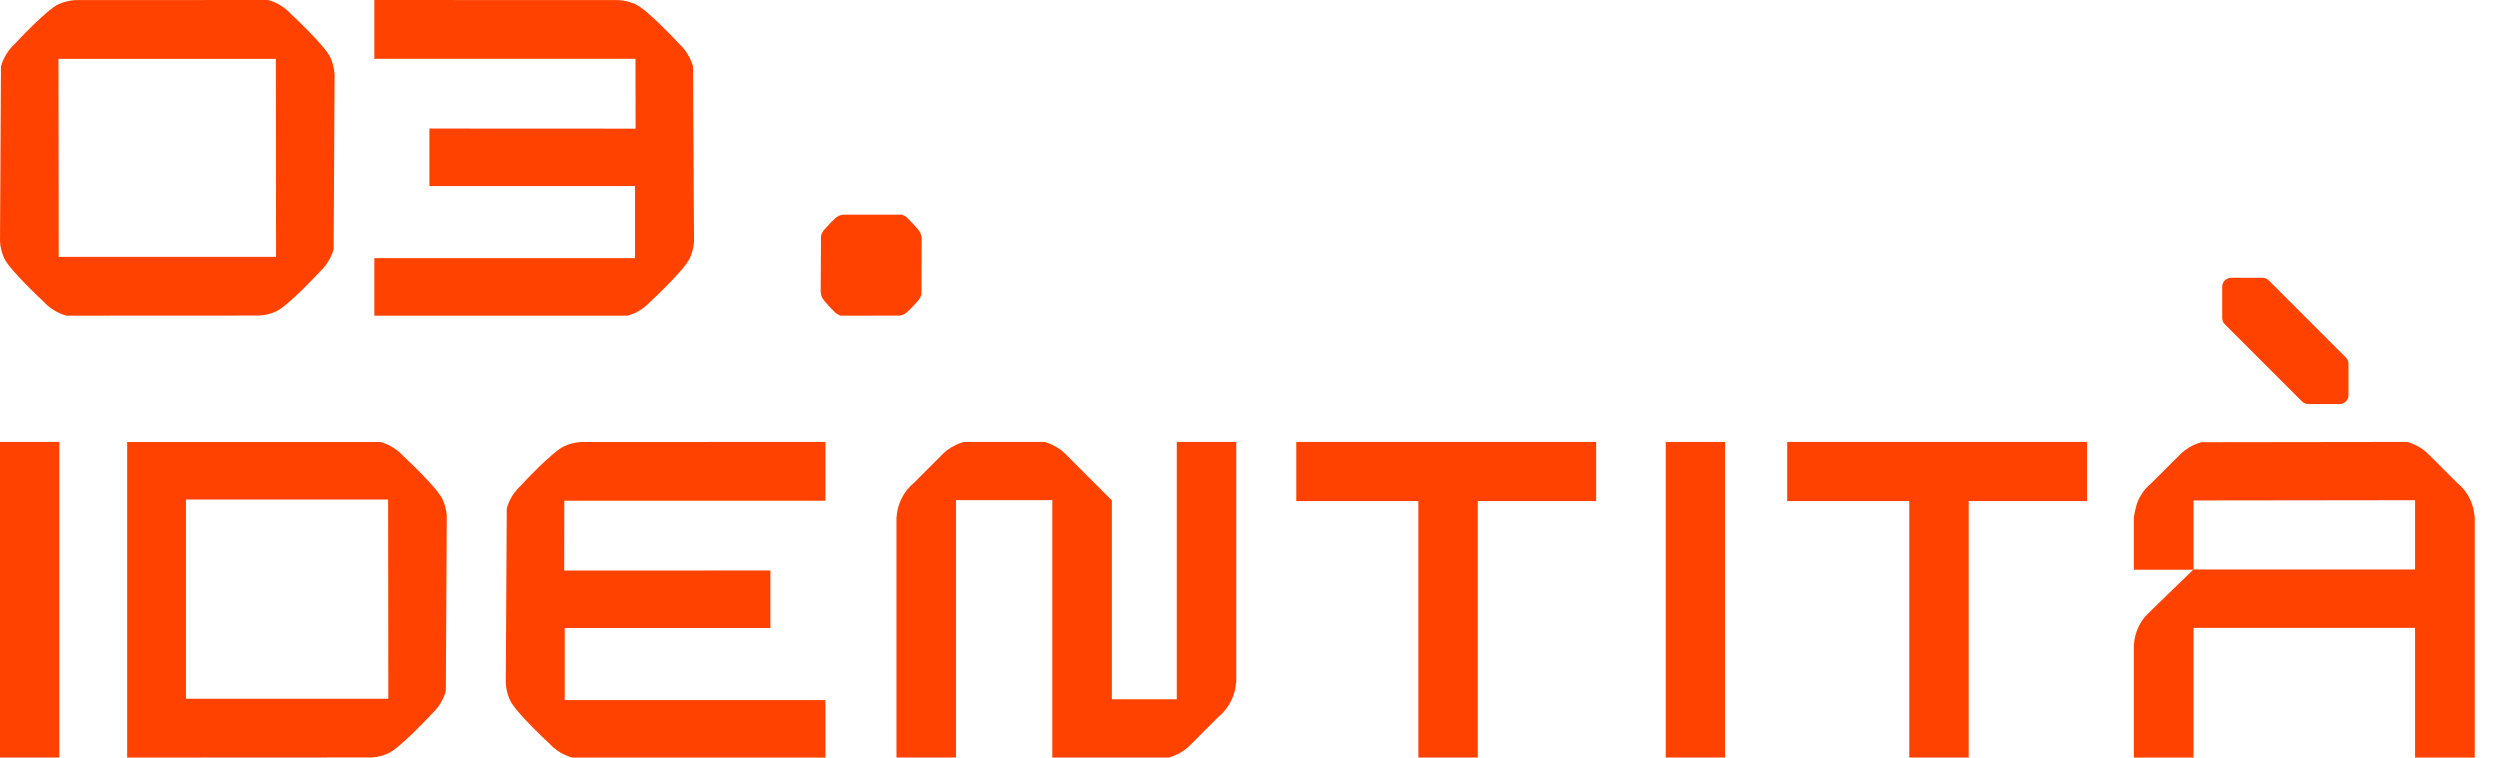
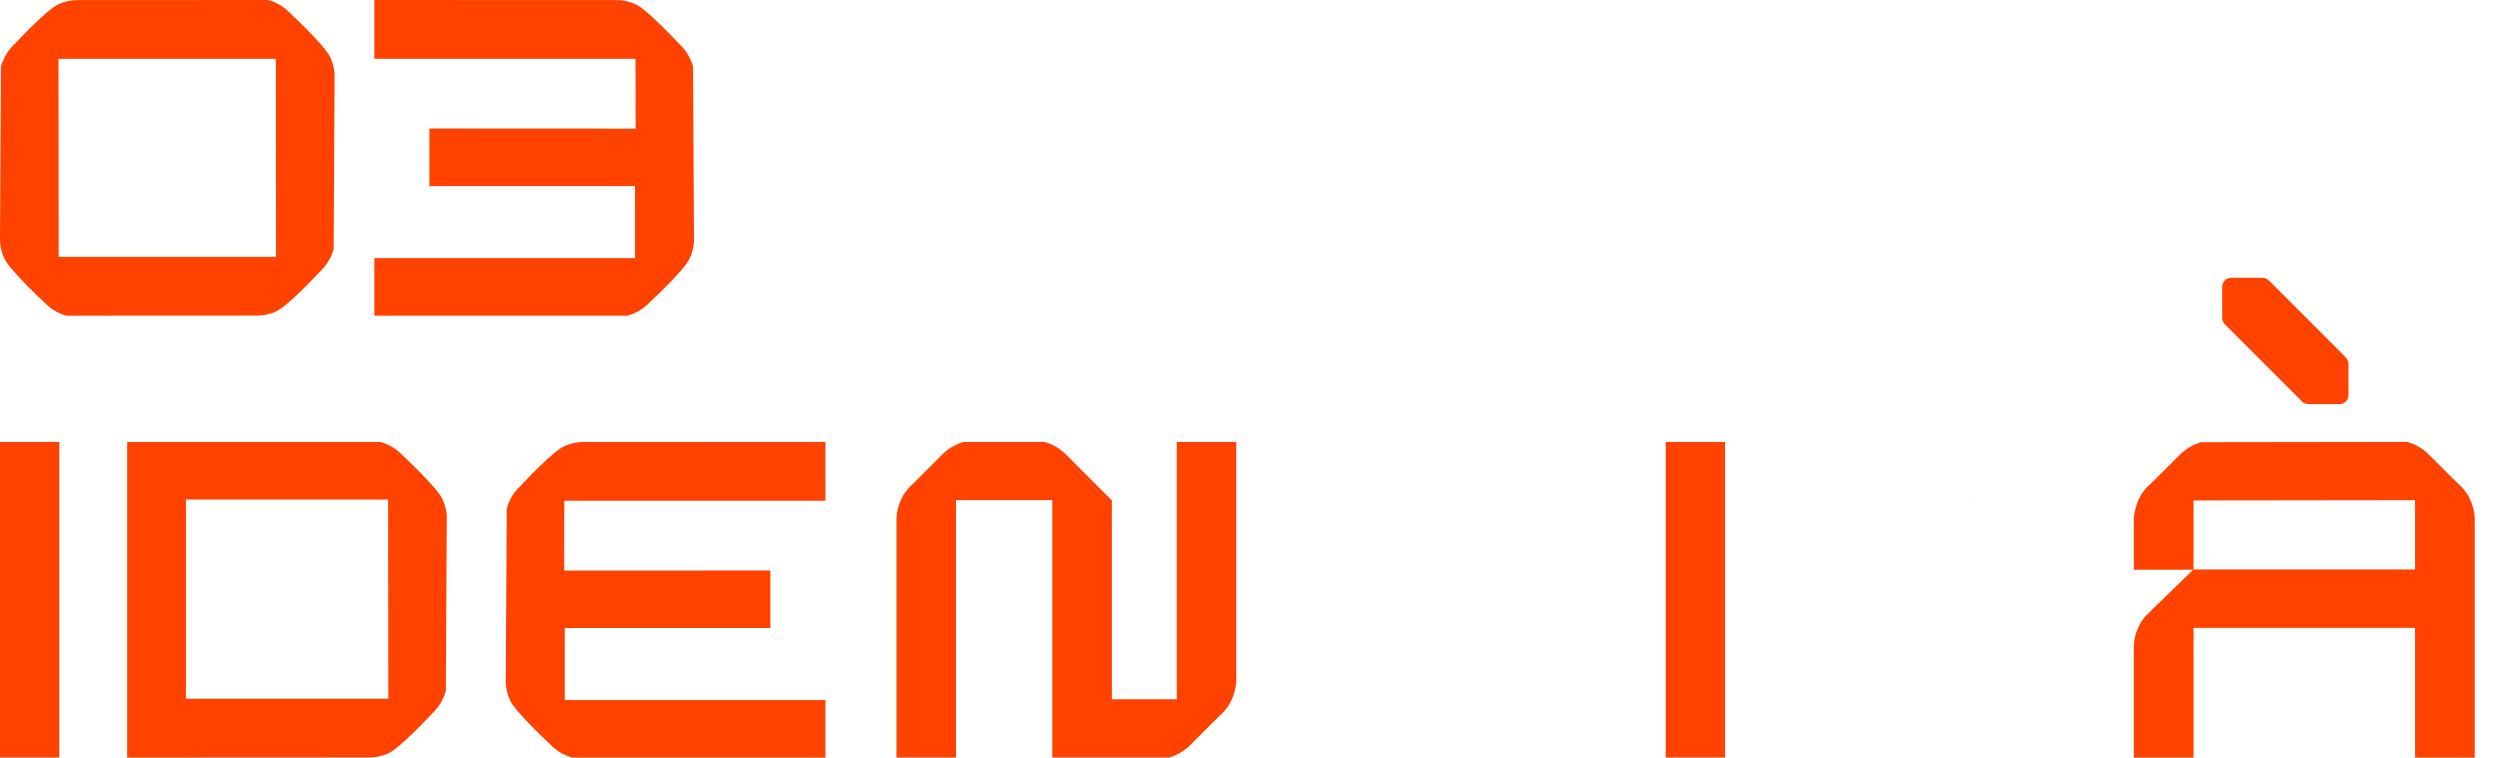
<svg xmlns="http://www.w3.org/2000/svg" width="198" height="60" viewBox="0 0 198 60" fill="none">
  <path d="M26.496 5.864C26.468 5.439 26.368 5.034 26.211 4.658C26.199 4.626 26.183 4.59 26.167 4.557C25.735 3.595 23.049 1.118 23.049 1.114C22.344 0.337 21.518 0.076 21.242 0L5.94 0.008C5.479 0.04 5.038 0.152 4.633 0.337C3.671 0.77 1.194 3.455 1.19 3.455C0.786 3.824 0.521 4.221 0.353 4.557C0.188 4.878 0.112 5.143 0.076 5.271L0 19.136C0.028 19.561 0.128 19.965 0.285 20.342C0.297 20.374 0.313 20.41 0.329 20.442C0.761 21.404 3.447 23.882 3.447 23.886C4.152 24.663 4.978 24.924 5.254 25L20.56 24.992C21.021 24.96 21.462 24.848 21.867 24.663C22.829 24.23 25.306 21.545 25.31 21.545C25.715 21.176 25.979 20.779 26.147 20.442C26.312 20.122 26.388 19.857 26.424 19.729L26.5 5.864H26.496ZM21.863 20.346H4.649L4.633 4.662H21.847L21.863 20.346Z" fill="#FF4200" />
  <path d="M54.949 14.727L54.965 14.739V14.727H54.949Z" fill="#FF4200" />
  <path d="M29.5 4.726H29.516L29.5 4.742V4.726Z" fill="#FF4200" />
-   <path d="M50.331 4.662L50.339 10.201C50.339 10.201 50.331 10.193 50.327 10.189L34.009 10.181V14.739H50.295V20.442H29.648V25H49.702C49.818 24.968 50.031 24.904 50.295 24.784C50.656 24.615 51.105 24.339 51.518 23.882C51.522 23.882 54.207 21.404 54.636 20.442C54.816 20.042 54.929 19.613 54.965 19.152V18.859L54.889 5.271C54.816 5.006 54.56 4.173 53.774 3.455C53.774 3.455 51.293 0.77 50.331 0.337C49.93 0.156 49.489 0.04 49.029 0.008L29.648 0V4.658H50.331V4.662Z" fill="#FF4200" />
-   <path d="M72.999 18.877C72.99 18.741 72.96 18.611 72.913 18.491C72.909 18.48 72.904 18.469 72.9 18.458C72.769 18.151 71.958 17.358 71.958 17.357C71.745 17.108 71.496 17.024 71.413 17L66.793 17.003C66.654 17.013 66.521 17.049 66.399 17.108C66.108 17.246 65.361 18.106 65.359 18.106C65.237 18.224 65.157 18.351 65.106 18.458C65.057 18.561 65.034 18.646 65.023 18.687L65 23.123C65.008 23.259 65.039 23.389 65.086 23.509C65.09 23.52 65.094 23.531 65.099 23.542C65.23 23.849 66.04 24.642 66.04 24.643C66.254 24.892 66.503 24.976 66.586 25L71.207 24.997C71.346 24.987 71.479 24.951 71.601 24.892C71.892 24.754 72.639 23.894 72.641 23.894C72.763 23.776 72.843 23.649 72.894 23.542C72.943 23.439 72.966 23.354 72.977 23.313L73 18.877H72.999Z" fill="#FF4200" />
+   <path d="M50.331 4.662L50.339 10.201C50.339 10.201 50.331 10.193 50.327 10.189L34.009 10.181V14.739H50.295V20.442H29.648V25H49.702C49.818 24.968 50.031 24.904 50.295 24.784C50.656 24.615 51.105 24.339 51.518 23.882C51.522 23.882 54.207 21.404 54.636 20.442C54.816 20.042 54.929 19.613 54.965 19.152L54.889 5.271C54.816 5.006 54.56 4.173 53.774 3.455C53.774 3.455 51.293 0.77 50.331 0.337C49.93 0.156 49.489 0.04 49.029 0.008L29.648 0V4.658H50.331V4.662Z" fill="#FF4200" />
  <path d="M97.908 54.072L97.896 54.064C97.864 54.533 97.752 54.974 97.563 55.382C97.423 55.699 97.243 55.984 97.03 56.248C96.87 56.441 96.689 56.621 96.501 56.777L94.413 58.866C94.072 59.242 93.659 59.543 93.198 59.764C92.998 59.86 92.789 59.936 92.577 59.996H83.342V39.61H75.714V59.996H71V40.92L71.012 40.932C71.044 40.463 71.16 40.018 71.345 39.61C71.485 39.297 71.665 39.008 71.878 38.748C72.038 38.551 72.219 38.375 72.407 38.219L74.495 36.13C74.836 35.754 75.249 35.449 75.714 35.233C75.91 35.136 76.123 35.06 76.331 35H82.72C82.937 35.06 83.145 35.136 83.342 35.233C83.807 35.449 84.216 35.754 84.56 36.13L88.043 39.614H88.059V55.382H93.202V35H97.912V54.072H97.908Z" fill="#FF4200" />
  <path d="M40.075 49.727L40.059 49.739V49.727H40.075Z" fill="#FF4200" />
  <path d="M65.524 39.726H65.508L65.524 39.742V39.726Z" fill="#FF4200" />
  <path d="M44.692 39.662L44.684 45.201C44.684 45.201 44.692 45.193 44.696 45.189L61.014 45.181V49.739H44.728V55.443H65.375V60H45.322C45.205 59.968 44.993 59.904 44.728 59.783C44.368 59.615 43.919 59.339 43.506 58.882C43.502 58.882 40.816 56.404 40.387 55.443C40.207 55.042 40.095 54.613 40.059 54.152V53.859L40.135 40.271C40.207 40.006 40.463 39.173 41.249 38.455C41.249 38.455 43.73 35.77 44.692 35.337C45.093 35.156 45.534 35.04 45.995 35.008L65.375 35V39.658H44.692V39.662Z" fill="#FF4200" />
  <path d="M136.624 35H131.926V59.996H136.624V35Z" fill="#FF4200" />
  <path d="M4.698 35H0V59.996H4.698V35Z" fill="#FF4200" />
  <path d="M117.039 39.686H117.067V39.73C117.067 39.73 117.059 39.722 117.039 39.702V39.686Z" fill="#FF4200" />
-   <path d="M126.415 35V39.686H117.068V39.674H117.012L117.04 39.702V59.996H112.334V39.686H102.666V35H126.415Z" fill="#FF4200" />
  <path d="M155.92 39.686H155.948V39.73C155.948 39.73 155.94 39.722 155.92 39.702V39.686Z" fill="#FF4200" />
-   <path d="M165.296 35V39.686H155.949V39.674H155.893L155.921 39.702V59.996H151.215V39.686H141.547V35H165.296Z" fill="#FF4200" />
  <path d="M35.06 39.561C34.627 38.599 31.942 36.122 31.942 36.118C31.228 35.333 30.395 35.08 30.126 35.004H10.072V60H13.616H14.726L29.449 59.992C29.91 59.96 30.35 59.848 30.751 59.663C31.713 59.23 34.19 56.545 34.194 56.545C34.98 55.827 35.233 54.993 35.309 54.725L35.385 40.864C35.353 40.403 35.237 39.962 35.056 39.561H35.06ZM14.726 55.342V39.561H30.739L30.755 55.342H14.726Z" fill="#FF4200" />
  <path d="M195.991 40.934C195.959 40.467 195.844 40.021 195.659 39.615C195.515 39.303 195.337 39.01 195.121 38.748C194.958 38.555 194.78 38.377 194.586 38.218L192.493 36.132C192.152 35.758 191.736 35.449 191.273 35.231C191.073 35.137 190.863 35.059 190.648 35L174.352 35.022C174.137 35.081 173.927 35.159 173.727 35.253C173.264 35.471 172.848 35.776 172.507 36.154L170.414 38.24C170.22 38.399 170.042 38.577 169.879 38.77C169.663 39.032 169.485 39.322 169.341 39.637C169.156 40.042 169 40.947 169 40.947V45.122H173.705C173.401 45.415 170.032 48.665 169.879 48.849C169.663 49.111 169.485 49.401 169.341 49.716C169.156 50.121 169.041 50.567 169.009 51.035L169 51.025V60H173.727V49.728H191.273V60H196V40.925L195.991 40.934ZM191.273 45.1H173.727V39.637L191.273 39.615V45.1Z" fill="#FF4200" />
  <path d="M186 28.814V31.293C186 31.684 185.684 32 185.293 32H182.817C182.628 32 182.448 31.925 182.315 31.791L176.209 25.687C176.075 25.554 176 25.375 176 25.186V22.707C176 22.316 176.316 22 176.707 22H179.187C179.376 22 179.555 22.075 179.688 22.209L185.791 28.313C185.925 28.446 186 28.625 186 28.814Z" fill="#FF4200" />
</svg>